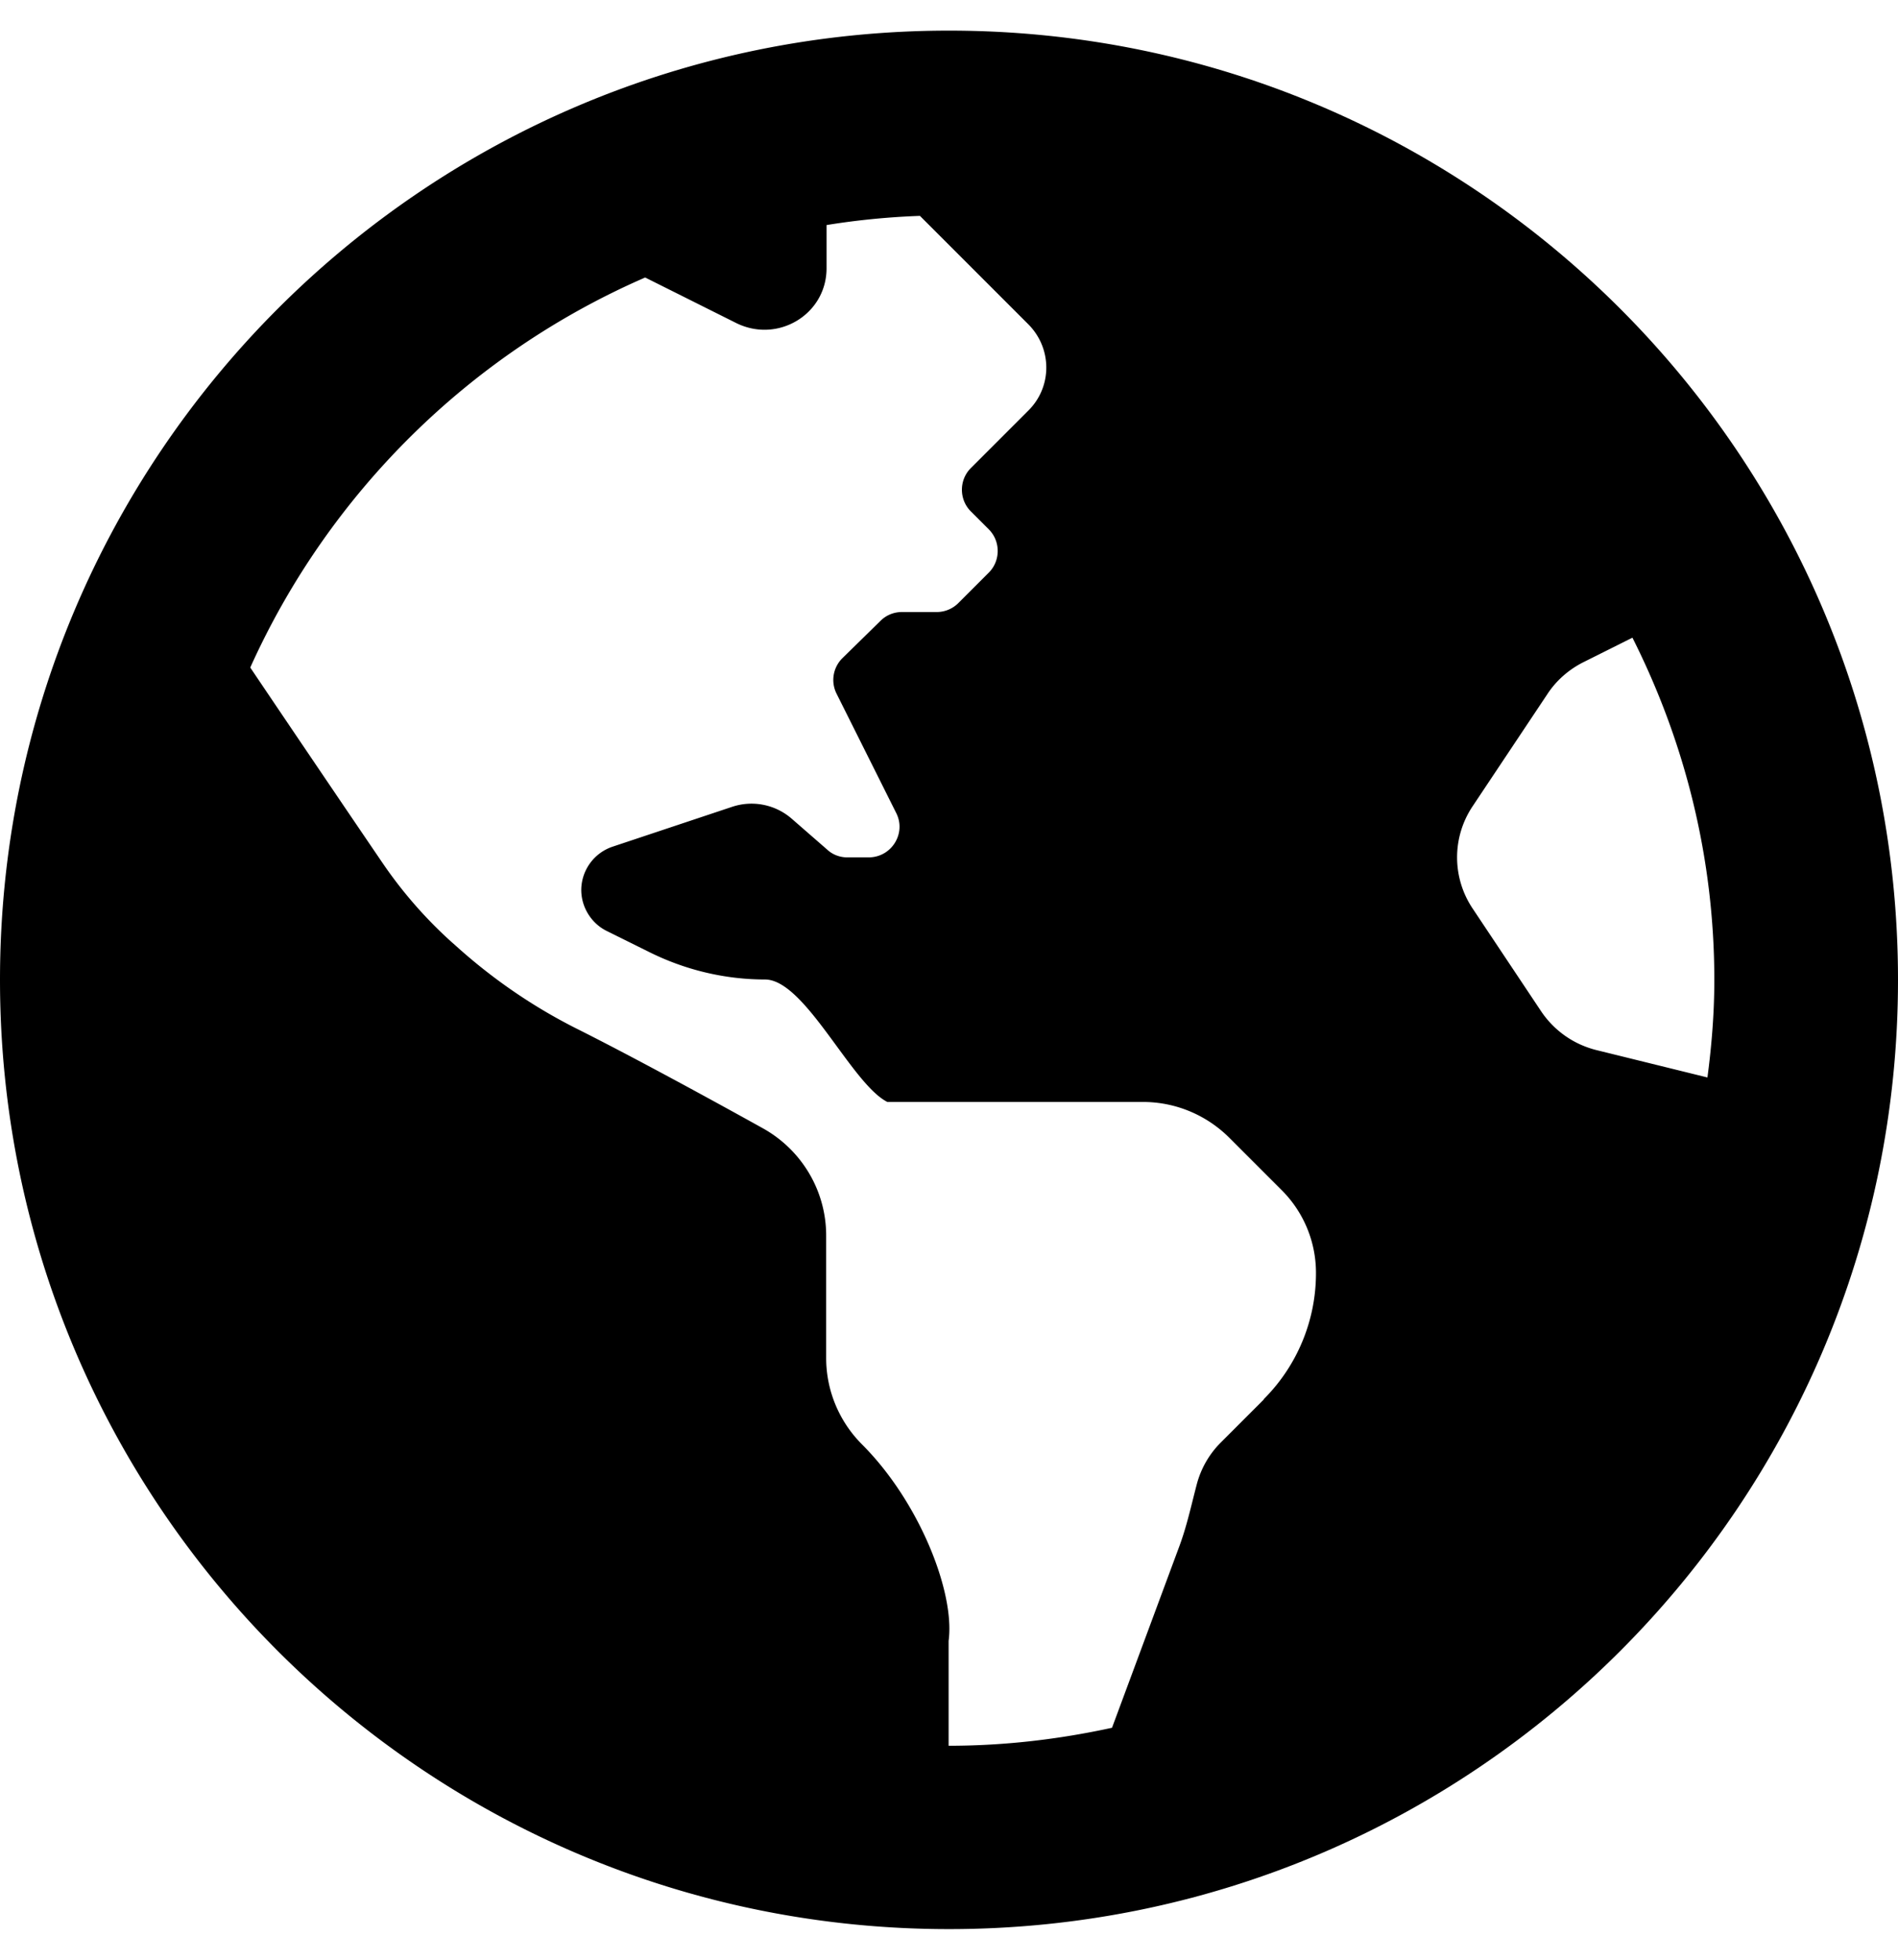
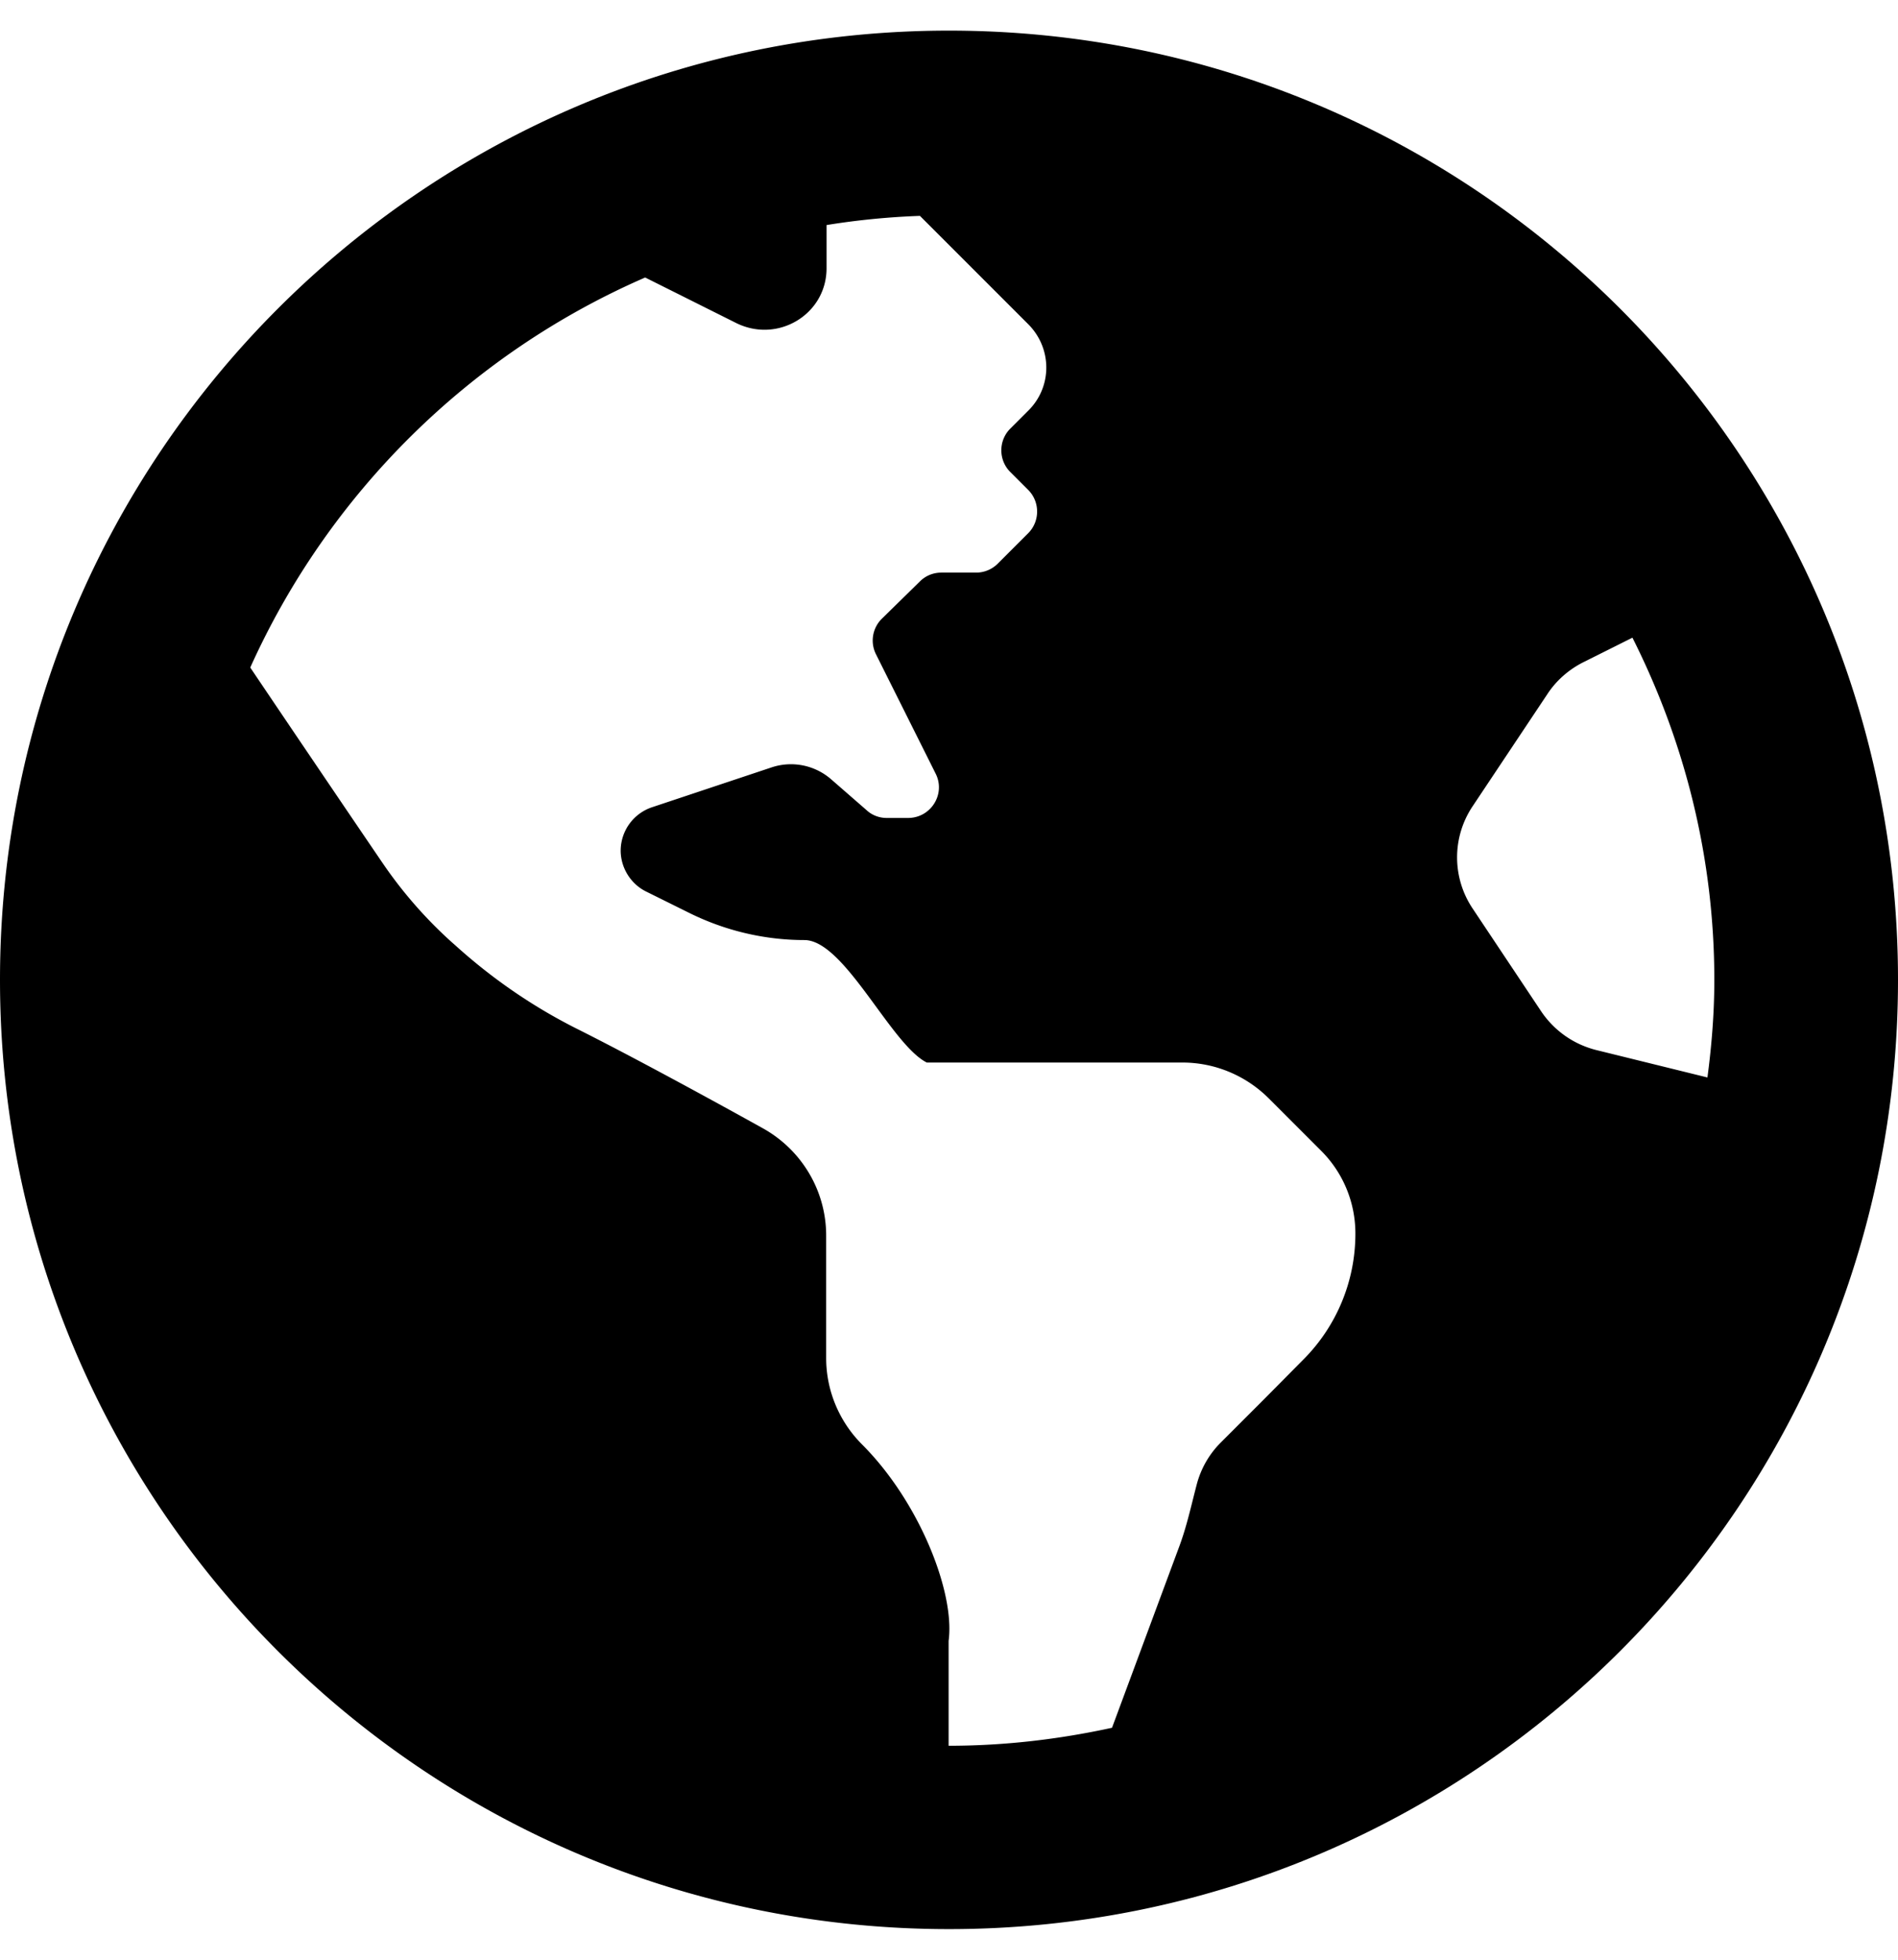
<svg xmlns="http://www.w3.org/2000/svg" viewBox="0 0 496 512">
-   <path d="M248 8C111 8 0 119 0 256s111 248 248 248 248-111 248-248S385 8 248 8zm82.3 357.6c-3.9 3.9-8 8-11.3 11.3-3 3-5.1 6.7-6.2 10.7-1.5 5.7-2.7 11.4-4.8 16.9l-17.4 46.9c-13.8 3-28 4.7-42.7 4.7v-27.4c1.7-12.6-7.6-36.3-22.6-51.3-6-6-9.4-14.1-9.4-22.6v-32c0-11.6-6.3-22.3-16.5-28-14.4-8-34.8-19.1-48.8-26.1-11.5-5.8-22.1-13.1-31.7-21.8l-.8-.7a114.8 114.8 0 0 1 -18.1-20.7c-9.4-13.8-24.7-36.4-34.6-51.1 20.5-45.5 57.4-82 103.2-101.9l24 12C203.5 89.7 216 82 216 70.1v-11.3c8-1.3 16.1-2.1 24.4-2.4l28.3 28.3c6.3 6.3 6.3 16.4 0 22.6L264 112l-10.3 10.3c-3.1 3.1-3.1 8.2 0 11.3l4.7 4.7c3.1 3.1 3.1 8.2 0 11.3l-8 8a8 8 0 0 1 -5.7 2.3h-9c-2.1 0-4.1 .8-5.6 2.3l-9.9 9.7a8 8 0 0 0 -1.6 9.3l15.6 31.2c2.7 5.3-1.2 11.6-7.2 11.6h-5.6c-1.9 0-3.8-.7-5.2-2l-9.3-8.1a16 16 0 0 0 -15.6-3.1l-31.2 10.4a12 12 0 0 0 -8.2 11.3c0 4.5 2.6 8.7 6.6 10.7l11.1 5.5c9.4 4.7 19.8 7.2 30.3 7.2s22.6 27.3 32 32h66.8c8.5 0 16.6 3.4 22.6 9.4l13.7 13.7a30.5 30.5 0 0 1 8.9 21.6 46.5 46.5 0 0 1 -13.7 33zM417 274.3c-5.8-1.5-10.8-5-14.2-10l-18-27a24 24 0 0 1 0-26.6l19.6-29.4c2.3-3.5 5.5-6.3 9.2-8.2l13-6.5C440.2 193.6 448 223.9 448 256c0 8.7-.7 17.2-1.8 25.5L417 274.3z" />
+   <path d="M248 8C111 8 0 119 0 256s111 248 248 248 248-111 248-248S385 8 248 8zm82.3 357.6c-3.9 3.9-8 8-11.3 11.3-3 3-5.1 6.7-6.2 10.7-1.5 5.7-2.7 11.4-4.8 16.9l-17.4 46.9c-13.8 3-28 4.7-42.7 4.7v-27.4c1.7-12.6-7.6-36.3-22.6-51.3-6-6-9.4-14.1-9.4-22.6v-32c0-11.6-6.3-22.3-16.5-28-14.4-8-34.8-19.1-48.8-26.1-11.5-5.8-22.1-13.1-31.7-21.8l-.8-.7a114.8 114.8 0 0 1 -18.1-20.7c-9.4-13.8-24.7-36.4-34.6-51.1 20.5-45.5 57.4-82 103.2-101.9l24 12C203.5 89.7 216 82 216 70.1v-11.3c8-1.3 16.1-2.1 24.4-2.4l28.3 28.3c6.3 6.3 6.3 16.4 0 22.6L264 112c-3.1 3.1-3.1 8.2 0 11.3l4.7 4.7c3.1 3.1 3.1 8.2 0 11.3l-8 8a8 8 0 0 1 -5.7 2.3h-9c-2.1 0-4.1 .8-5.6 2.3l-9.9 9.7a8 8 0 0 0 -1.6 9.3l15.6 31.2c2.7 5.3-1.2 11.6-7.2 11.6h-5.6c-1.9 0-3.8-.7-5.2-2l-9.3-8.1a16 16 0 0 0 -15.6-3.1l-31.2 10.4a12 12 0 0 0 -8.2 11.3c0 4.5 2.6 8.7 6.6 10.7l11.1 5.5c9.4 4.7 19.8 7.2 30.3 7.2s22.6 27.3 32 32h66.8c8.5 0 16.6 3.4 22.6 9.4l13.7 13.7a30.5 30.5 0 0 1 8.9 21.6 46.5 46.5 0 0 1 -13.7 33zM417 274.3c-5.8-1.5-10.8-5-14.2-10l-18-27a24 24 0 0 1 0-26.6l19.6-29.4c2.3-3.5 5.5-6.3 9.2-8.2l13-6.5C440.2 193.6 448 223.9 448 256c0 8.7-.7 17.2-1.8 25.5L417 274.3z" />
</svg>